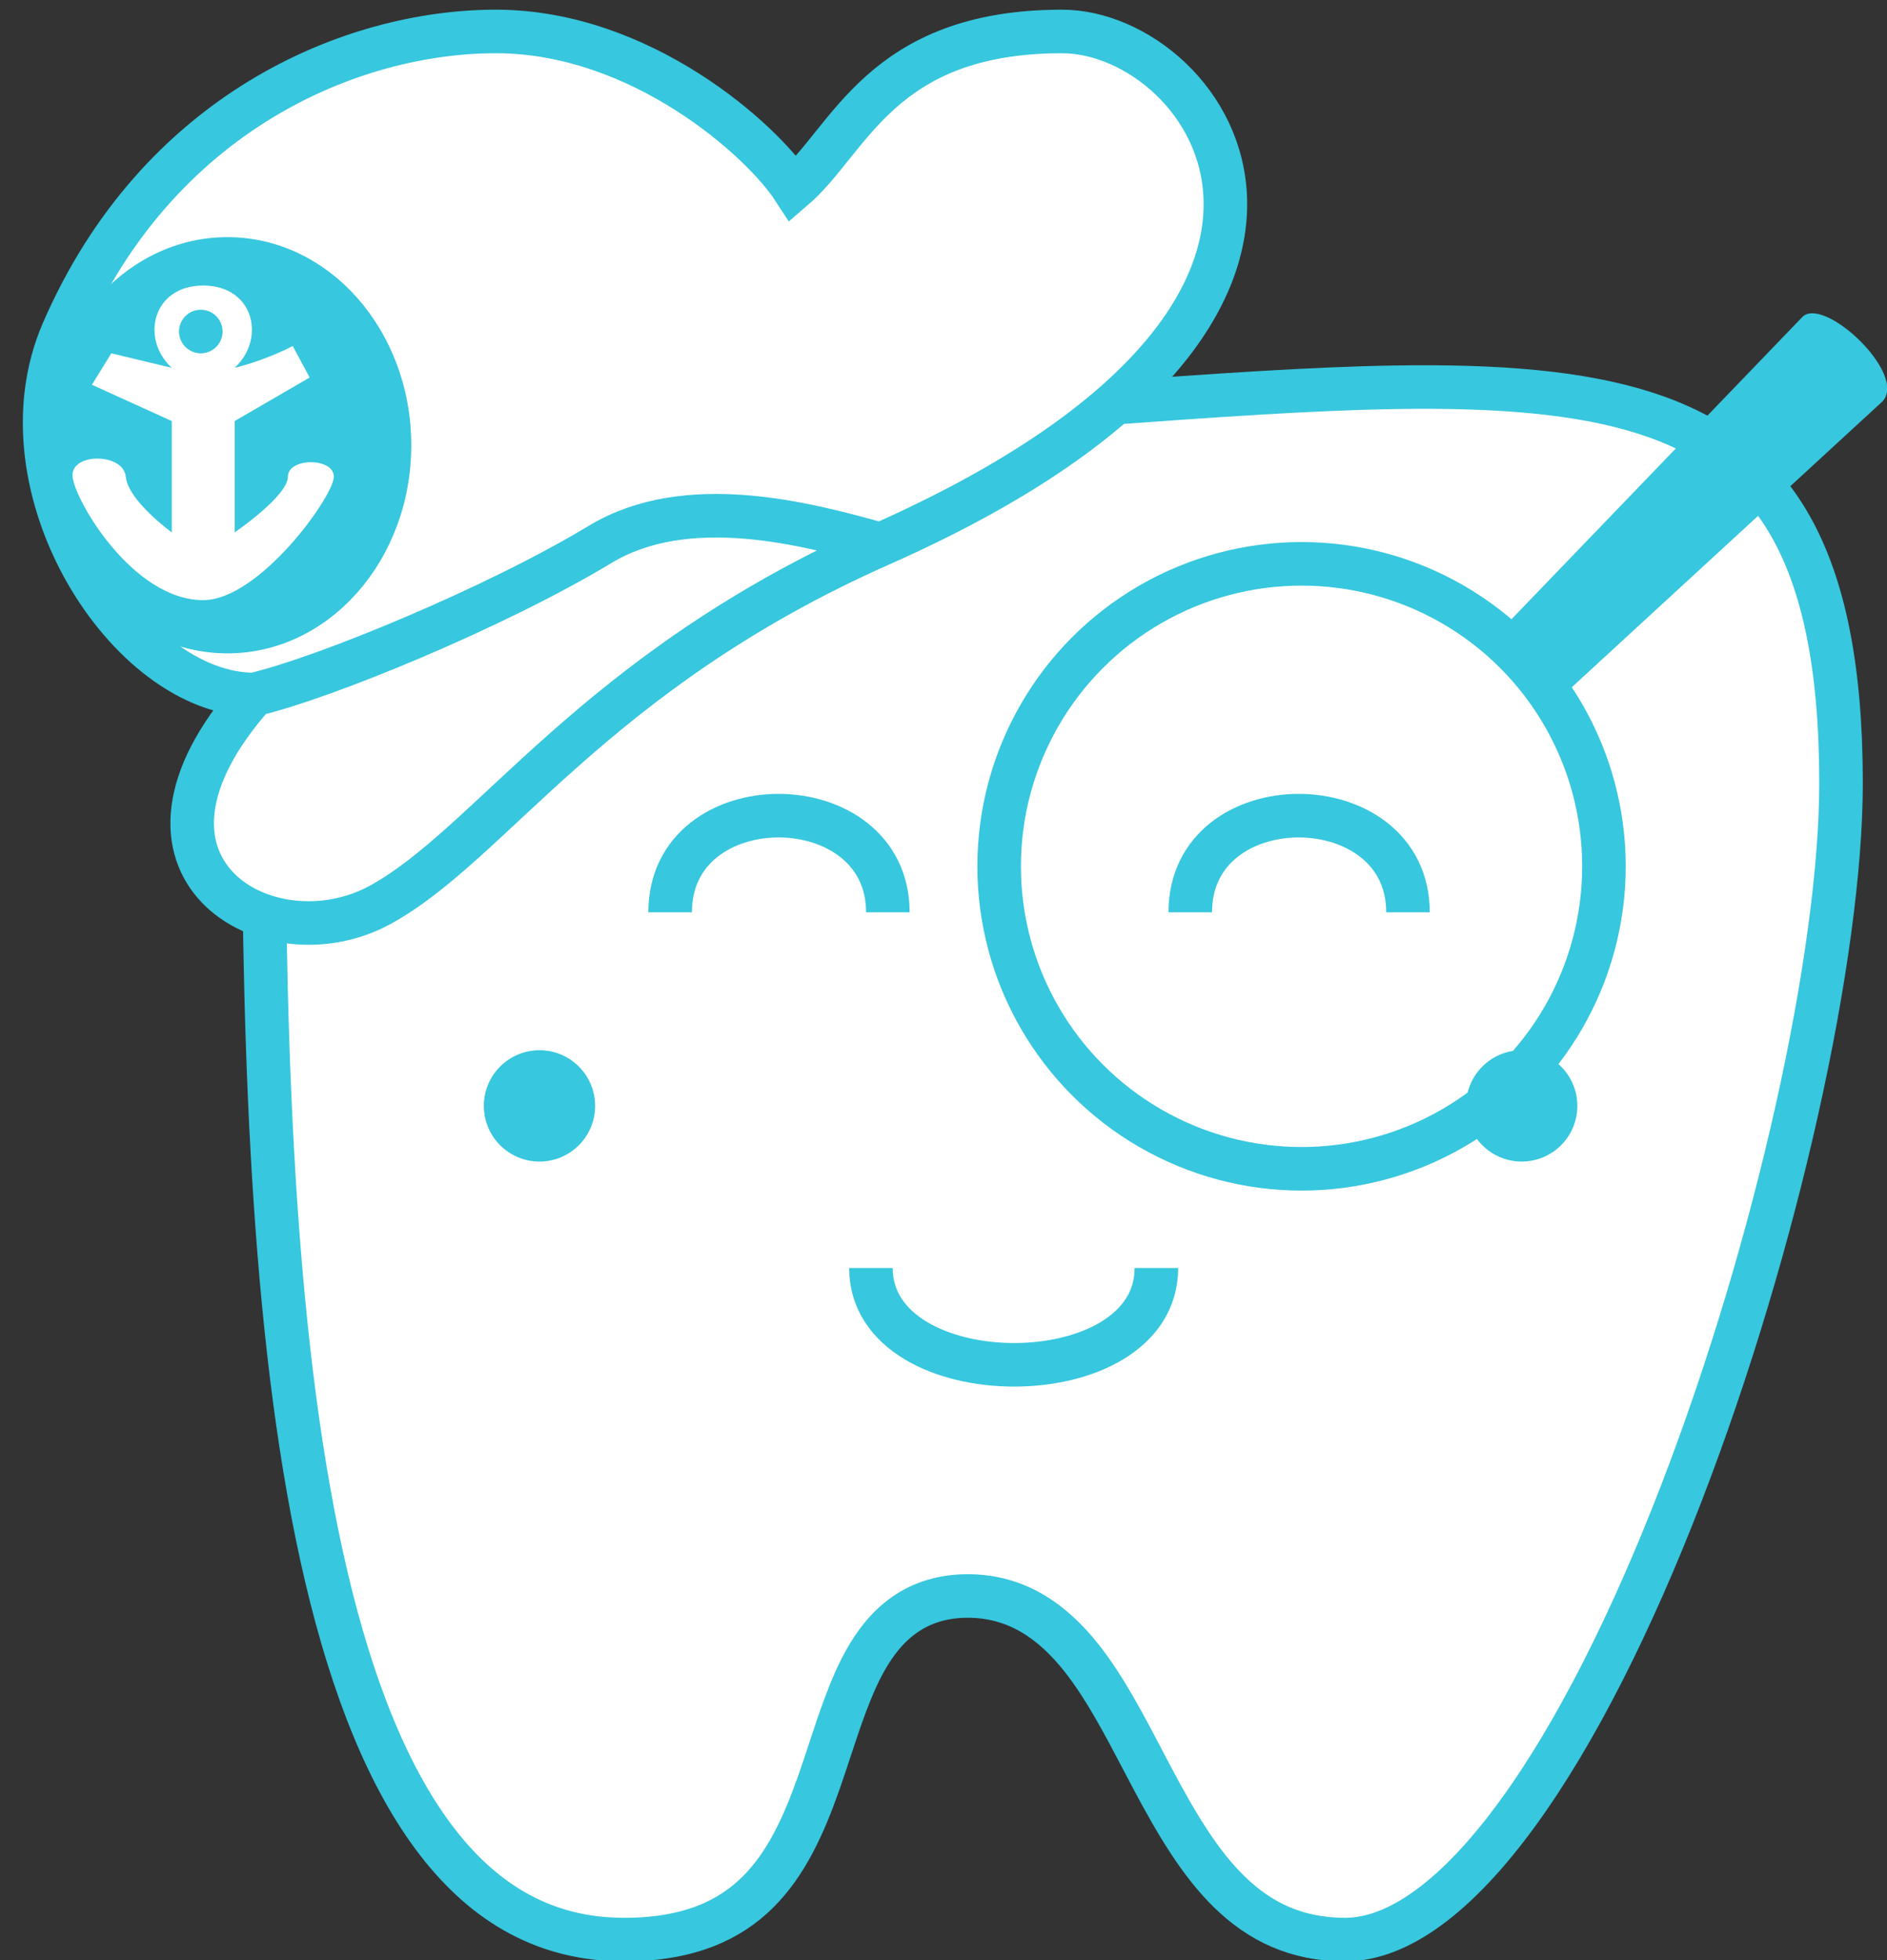
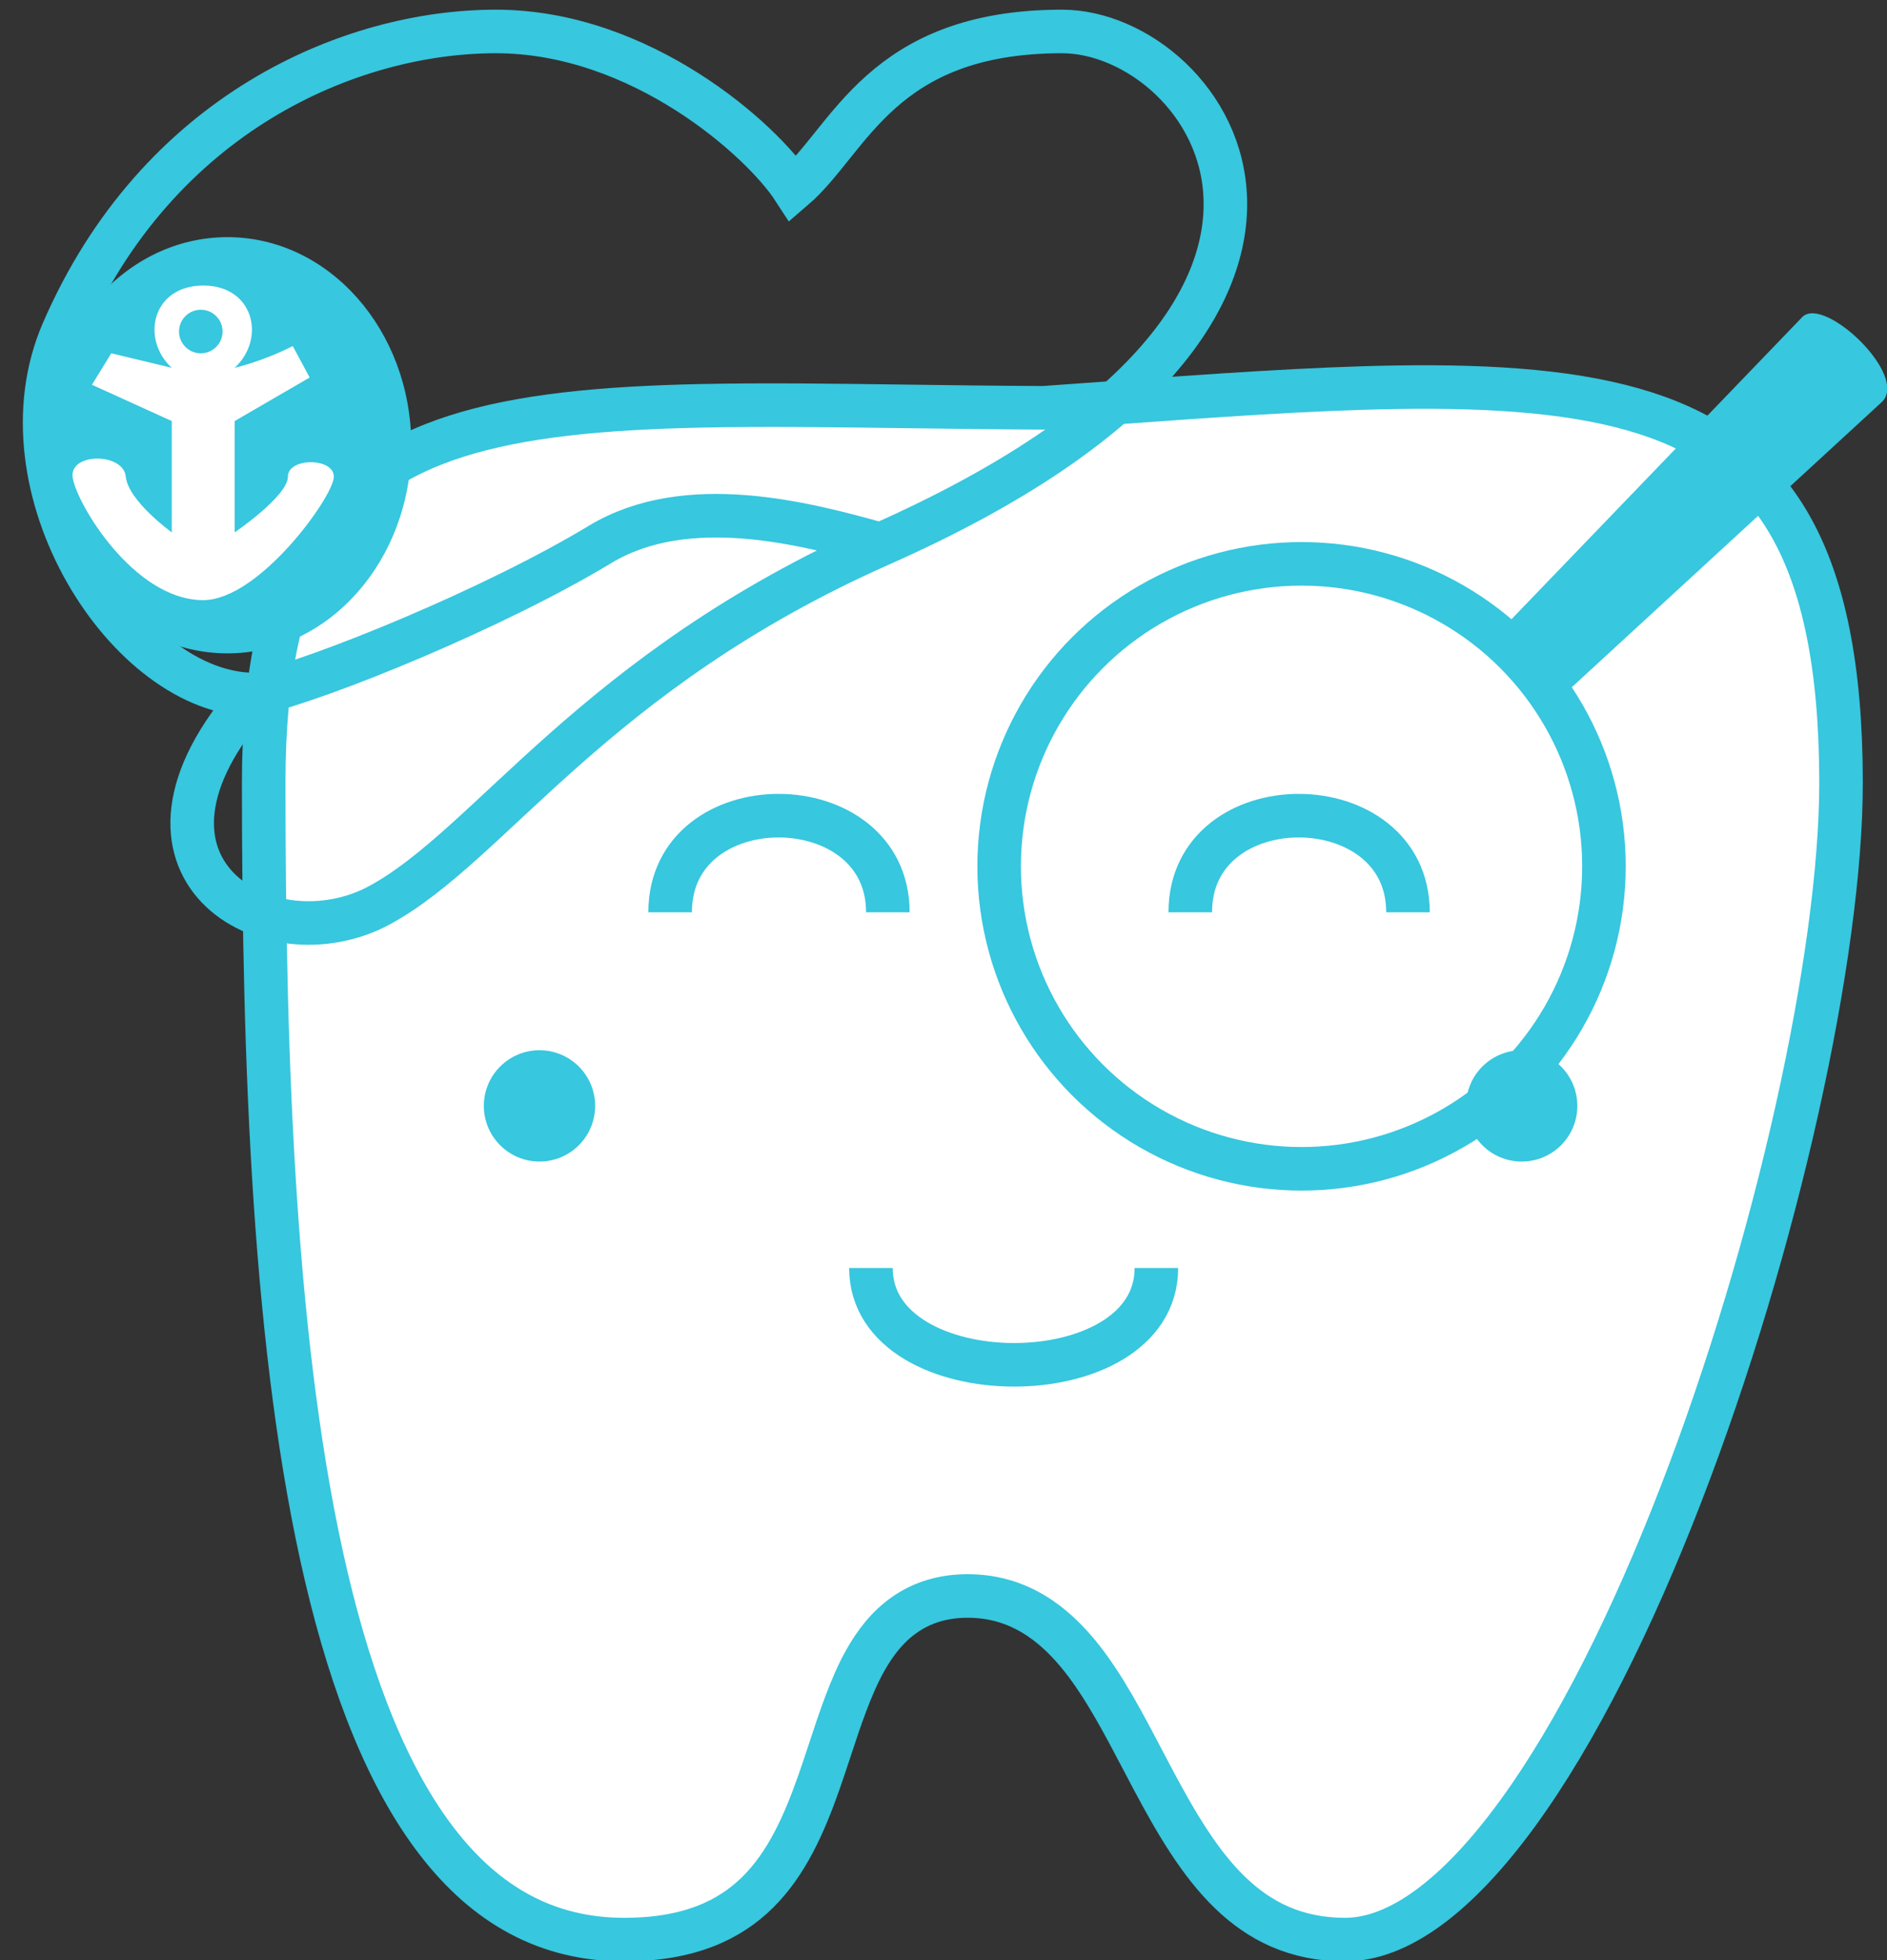
<svg xmlns="http://www.w3.org/2000/svg" width="390" height="405" viewBox="0 0 390 405" fill="none">
  <rect x="0" y="0" width="390" height="405" fill="#333333" stroke="none" />
  <g clip-path="url(#clip0_215_34)">
    <path d="M215.479 84.26L215.648 84.261L215.817 84.249C220.103 83.947 224.307 83.644 228.429 83.347C250.837 81.734 270.819 80.296 288.462 80.017C309.374 79.687 326.526 81.005 340.12 85.383C353.538 89.705 363.414 96.977 370.068 108.73C376.823 120.659 380.5 137.632 380.5 161.76C380.5 197.01 367.312 257.31 347.365 308.887C337.404 334.644 325.868 357.929 313.653 374.687C301.216 391.75 289.022 400.76 278 400.76C257.707 400.76 247.84 385.617 238.286 367.647C237.578 366.317 236.871 364.967 236.159 363.61C232.265 356.184 228.256 348.538 223.519 342.559C217.772 335.305 210.388 329.76 200 329.76C194.905 329.76 190.603 331.11 186.998 333.616C183.458 336.076 180.852 339.468 178.79 343.159C175.83 348.458 173.617 355.174 171.463 361.71C170.73 363.937 170.003 366.143 169.255 368.265C166.17 377.028 162.567 385.072 156.614 390.969C150.841 396.689 142.466 400.76 129 400.76C112.99 400.76 100.476 393.593 90.469 380.697C80.331 367.63 72.848 348.741 67.443 325.791C56.638 279.917 54.5 219.517 54.5 161.76C54.5 139.035 58.138 123.24 64.748 112.159C71.265 101.233 80.961 94.412 94.187 90.17C107.569 85.878 124.386 84.288 144.807 83.853C157.814 83.575 172.03 83.765 187.555 83.972C196.429 84.09 205.731 84.214 215.479 84.26Z" fill="white" stroke="#37C7DE" stroke-width="9" />
-     <path d="M102.5 6.5C132.5 6.5 157.5 29 164 39C175.667 29 182 6.5 219.5 6.5C250 6.5 291.5 64 182 112.5C122.5 138.854 101.5 174.5 78.5 187C55.5 199.5 20.685 179.292 52.5 143.5C26.5 143.5 -1 100.786 13 68.5C32.6 23.3 72.5 6.5 102.5 6.5Z" fill="white" />
    <path d="M182 112.5C291.5 64 250 6.5 219.5 6.5C182 6.5 175.667 29 164 39C157.5 29 132.5 6.5 102.5 6.5C72.5 6.5 32.6 23.3 13 68.5C-1 100.786 26.5 143.5 52.5 143.5M182 112.5C122.5 138.854 101.5 174.5 78.5 187C55.5 199.5 20.685 179.292 52.5 143.5M182 112.5C166.5 108.167 141.97 101.635 124 112.5C102.5 125.5 66.833 140.167 52.5 143.5" stroke="#37C7DE" stroke-width="9" />
    <ellipse cx="47" cy="92" rx="38" ry="43" fill="#37C7DE" />
    <path d="M42 59C31.5 59 29 70 35.5 76L23 73L19 79.5L35.5 87V110C35.5 110 26.5 103.5 26 98.5C25.5 93.5 14.5 93.5 15 98.5C15.5 103.5 27.5 124 42 124C53.6 124 69 102.5 69 98.5C69 94.5 59.5 94.5 59.5 98.5C59.5 102.5 48.5 110 48.5 110V87L64 78L60.5 71.5C54.333 74.667 48.5 76 48.5 76C55 70 52.5 59 42 59Z" fill="white" />
    <circle cx="41.5" cy="68.5" r="4.5" fill="#37C7DE" />
    <path d="M138.5 188.5C138.5 161.76 183.5 162 183.5 188.5" stroke="#37C7DE" stroke-width="9" />
    <path d="M246 188.5C246 161.76 291 162 291 188.5" stroke="#37C7DE" stroke-width="9" />
    <path d="M239 262C239 288.787 180 288.546 180 262" stroke="#37C7DE" stroke-width="9" />
    <circle cx="111.5" cy="228.5" r="11.5" fill="#37C7DE" />
    <circle cx="314.5" cy="228.5" r="11.5" fill="#37C7DE" />
    <circle cx="269" cy="179" r="62.5" stroke="#37C7DE" stroke-width="9" />
    <path d="M372.5 65.5L308 132.5L320.5 146L389 83C394.5 77.5 377 61 372.5 65.5Z" fill="#37C7DE" />
  </g>
  <defs>
    <clipPath id="clip0_215_34">
      <rect width="390" height="405" fill="white" />
    </clipPath>
  </defs>
</svg>